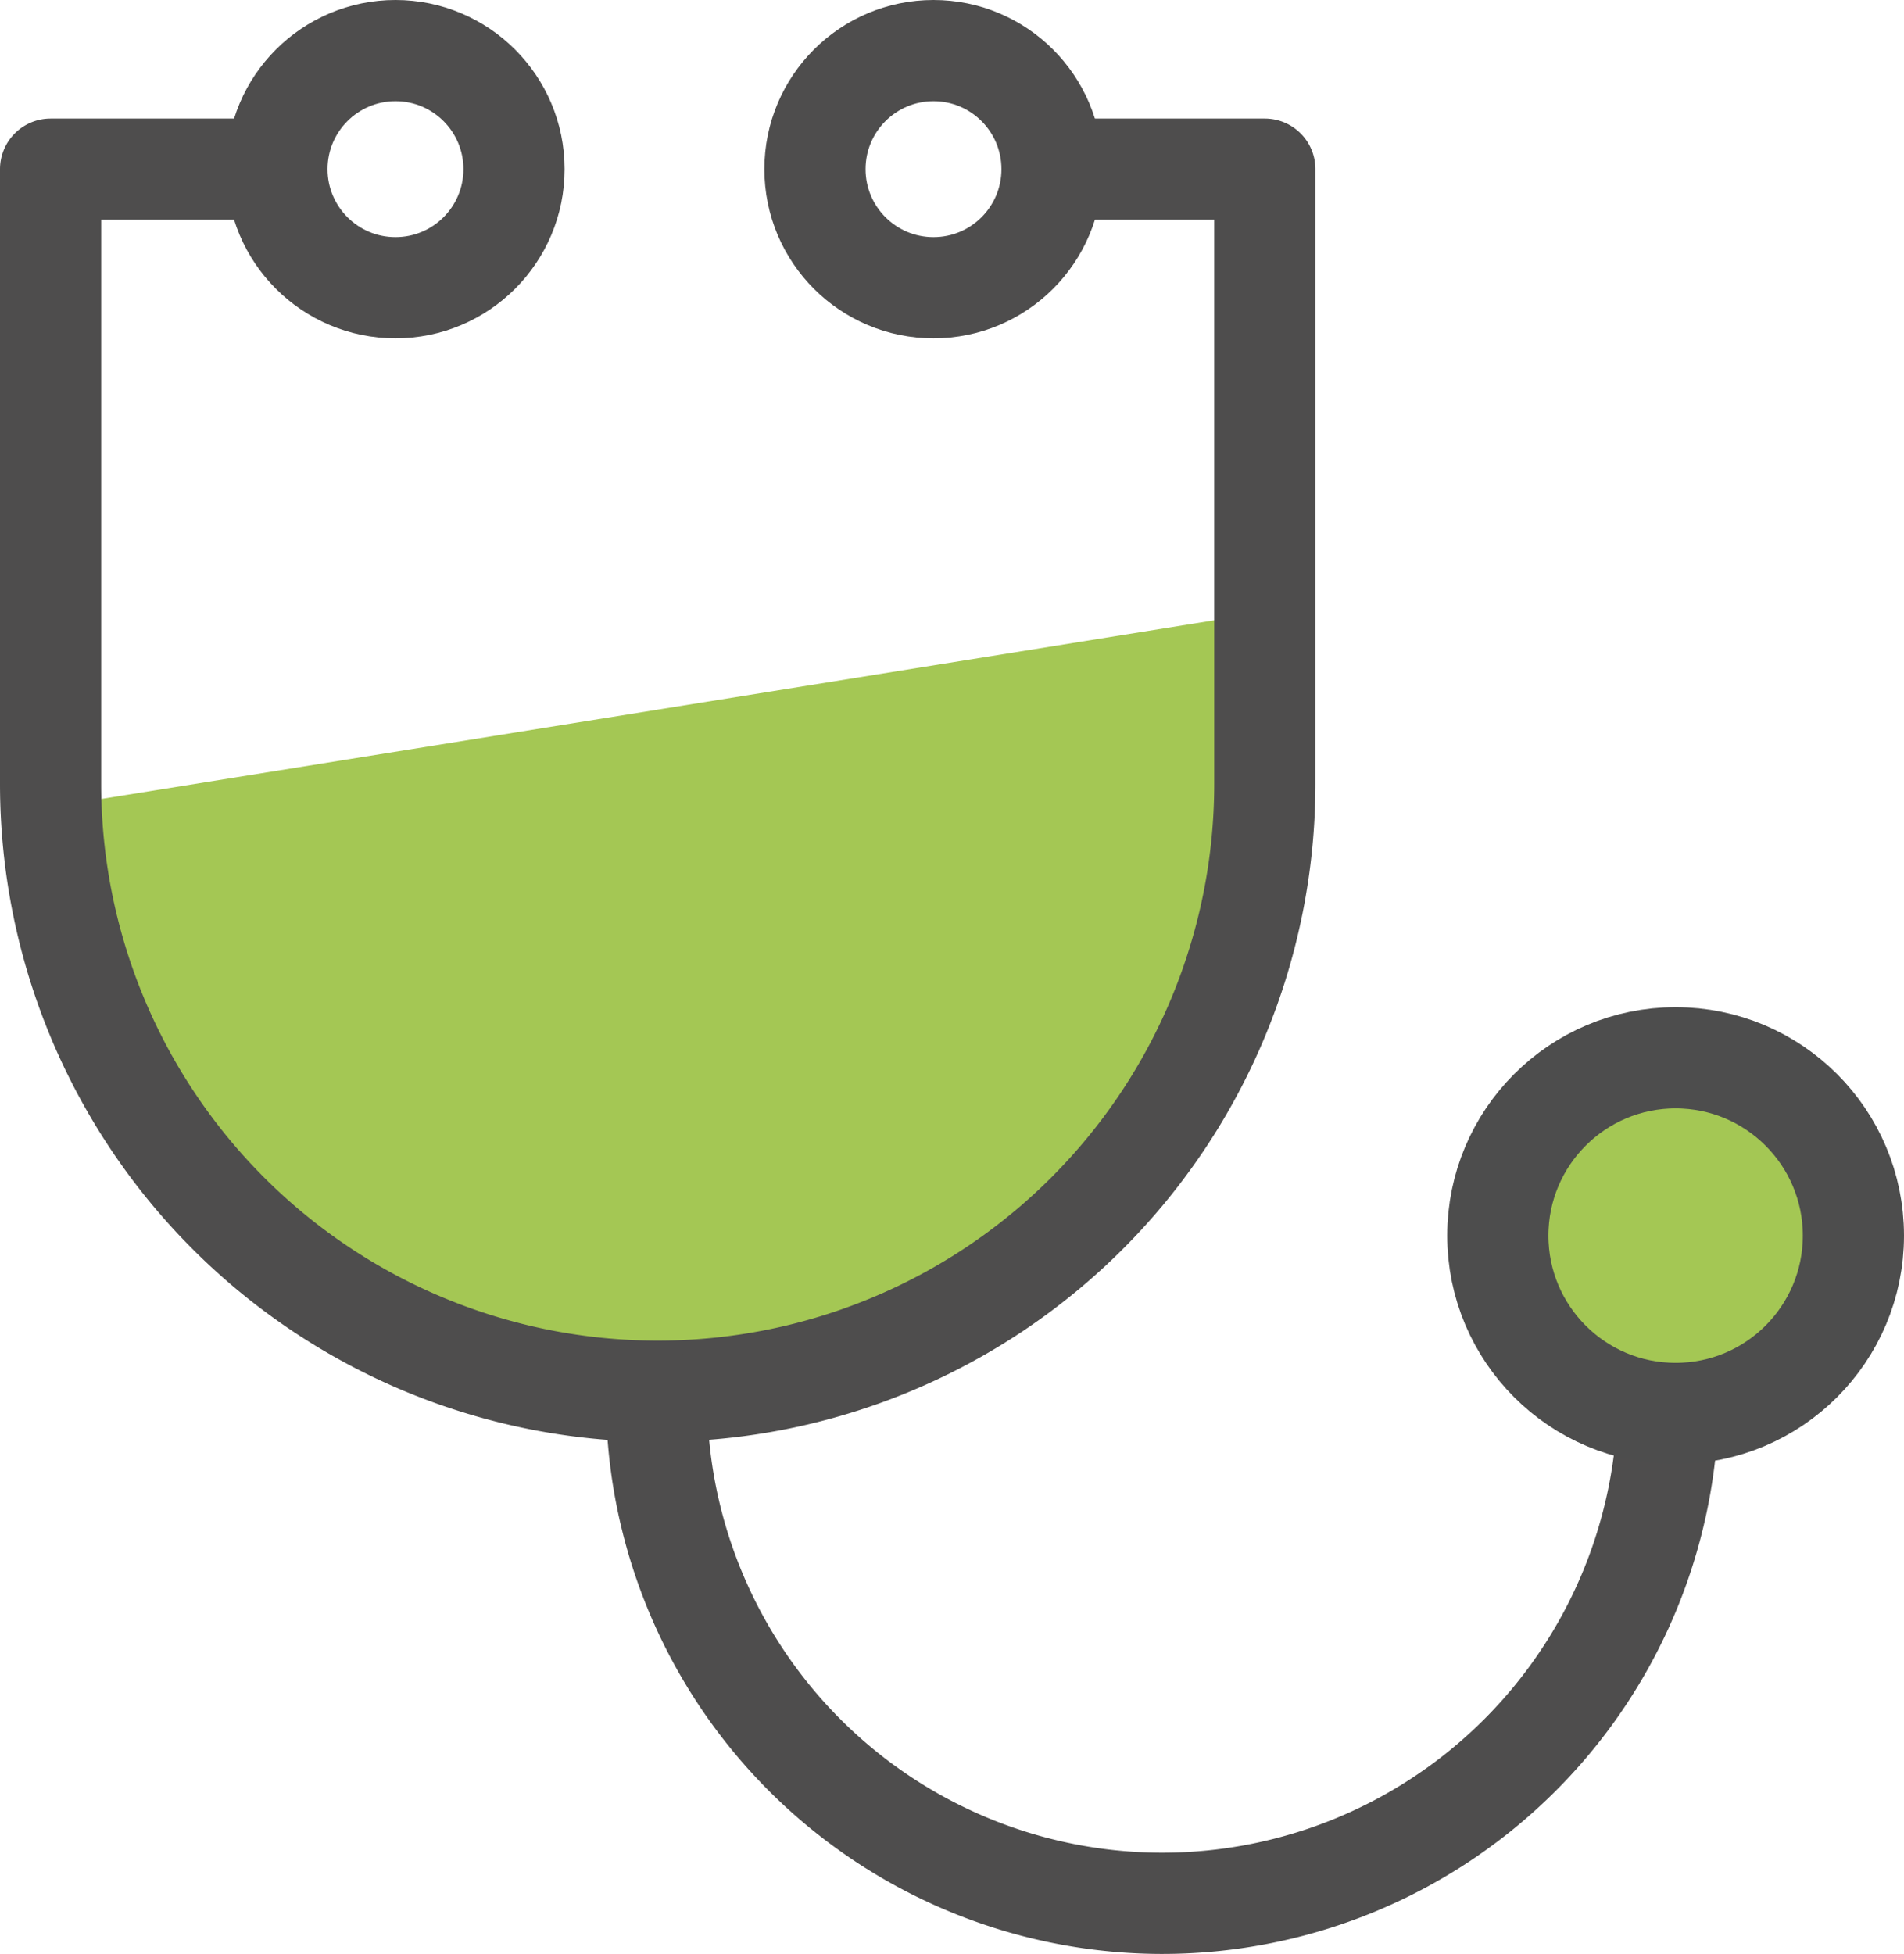
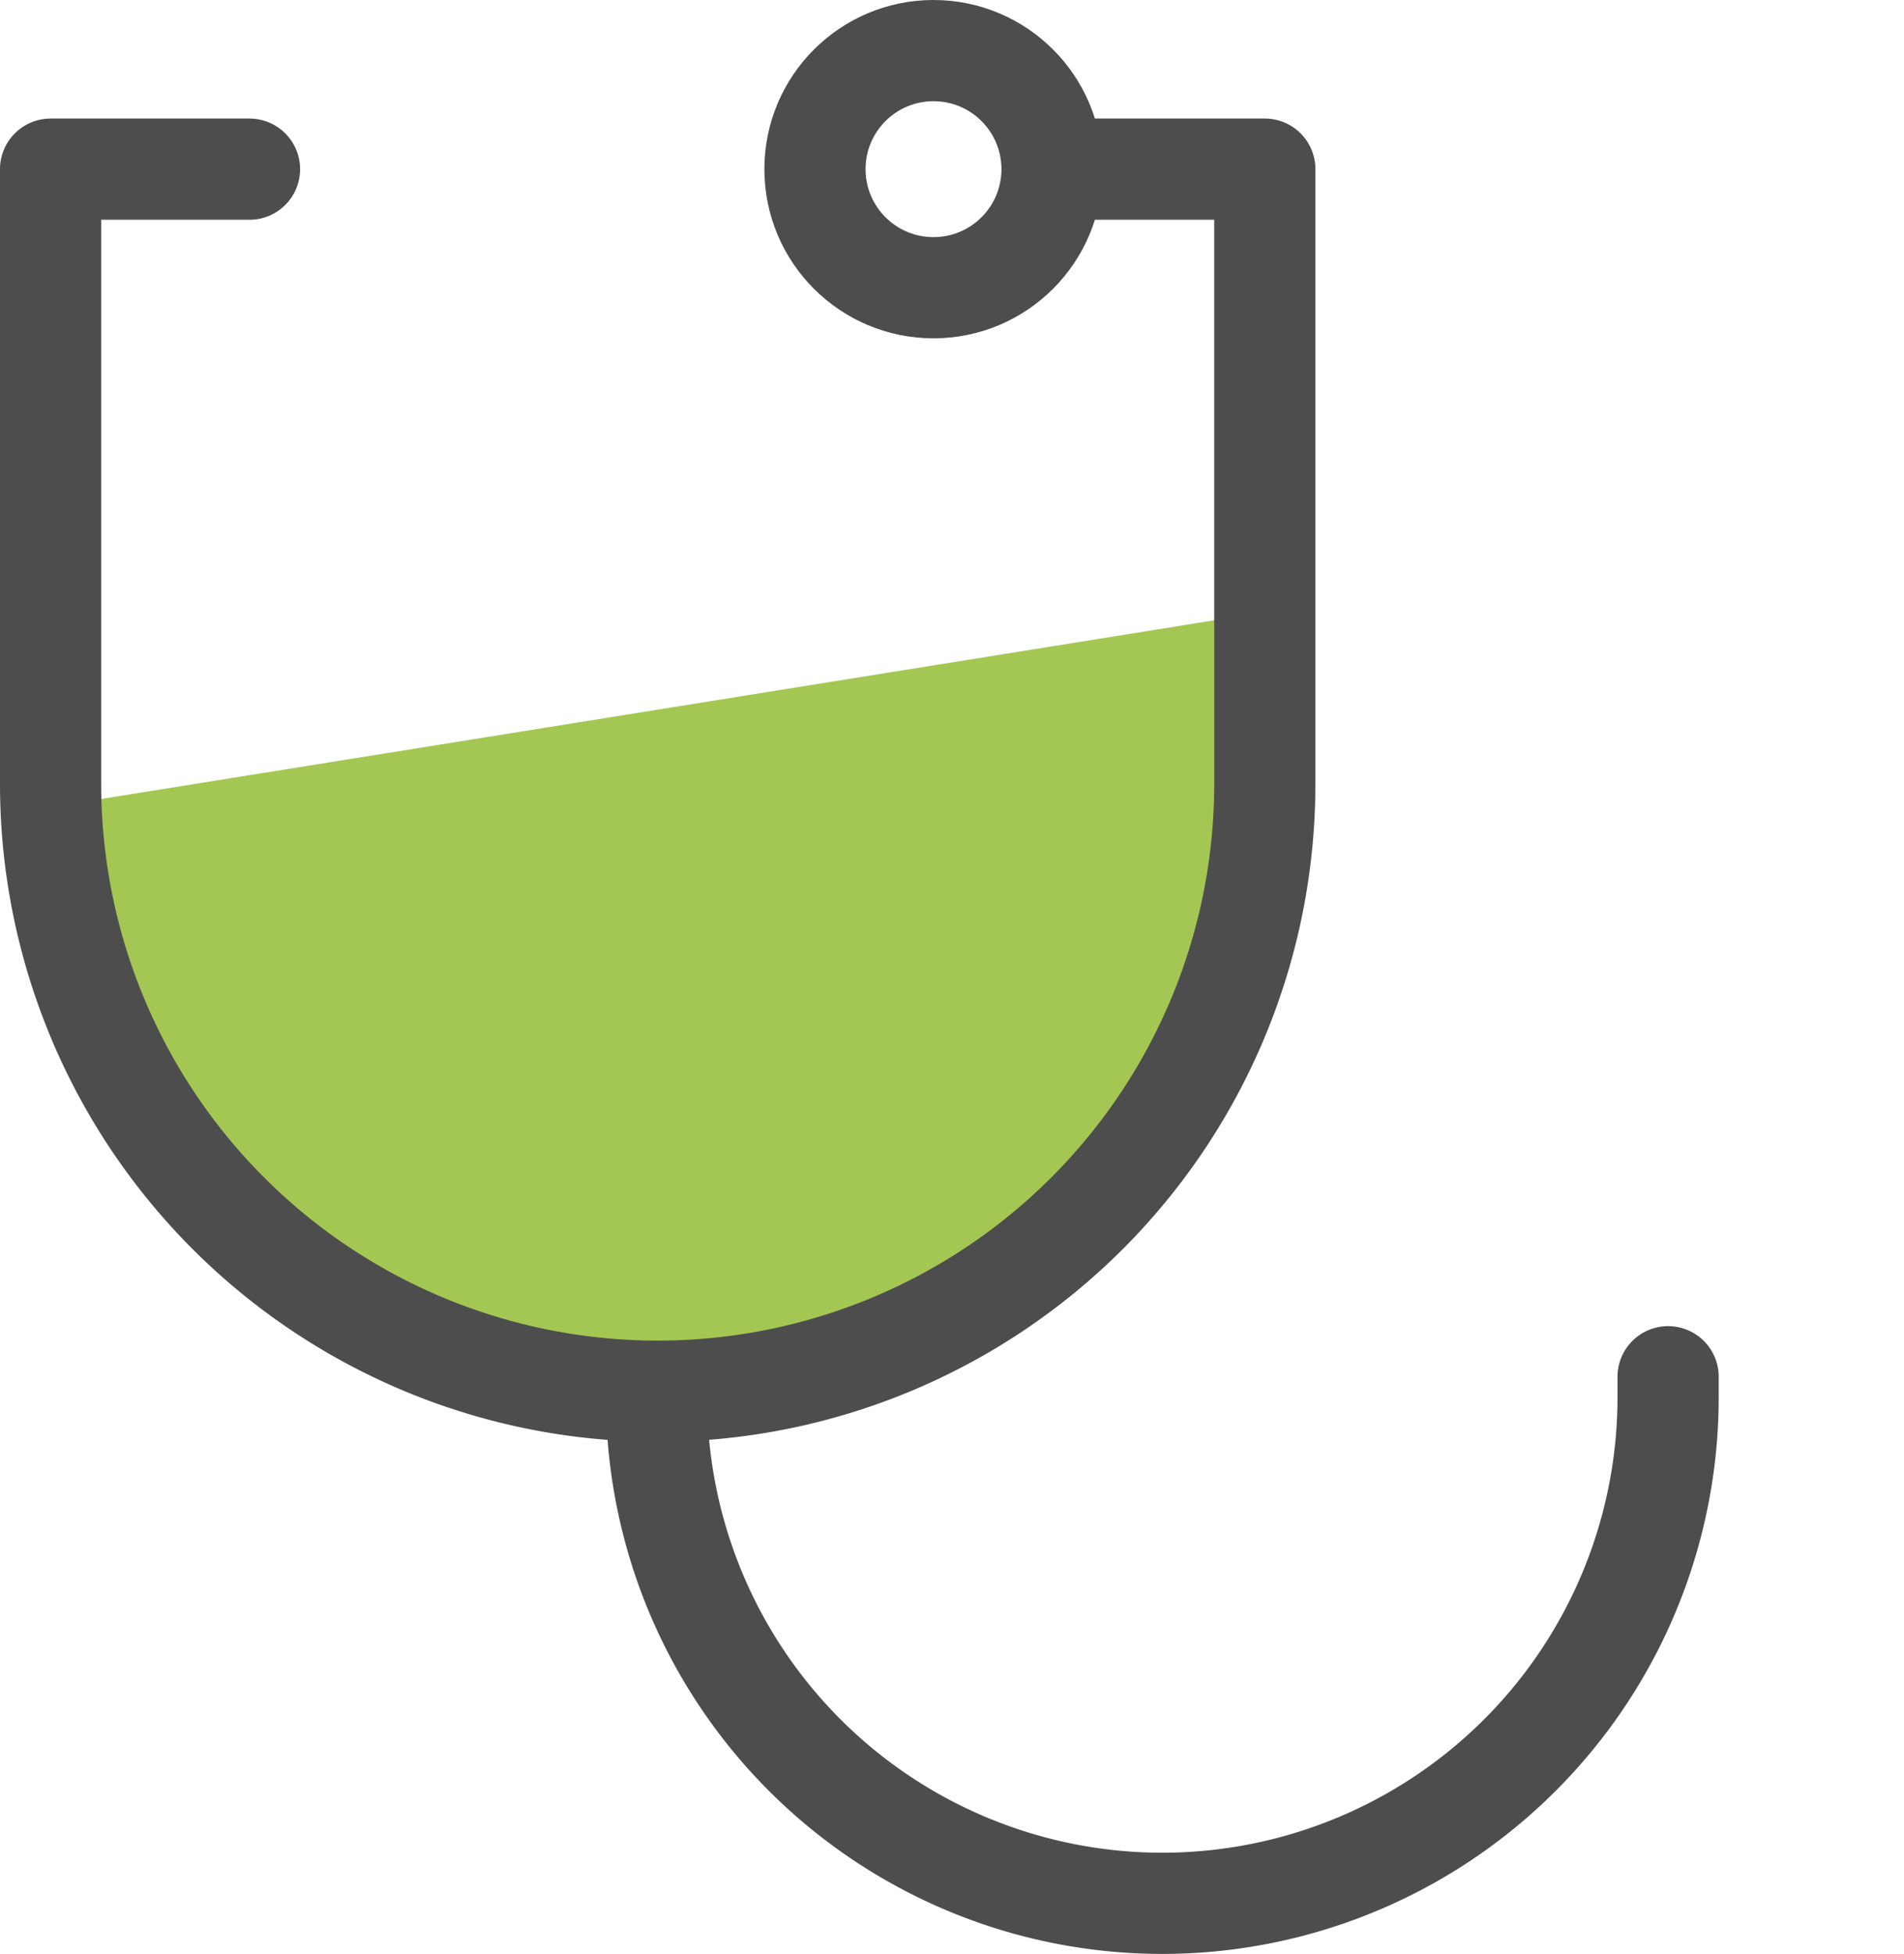
<svg xmlns="http://www.w3.org/2000/svg" id="图层_1" data-name="图层 1" viewBox="0 0 65.86 67.56">
  <defs>
    <style>.cls-1{fill:url(#未命名的渐变_8);}.cls-2{mask:url(#mask);}.cls-3,.cls-5{fill:#a4c754;}.cls-4{fill:none;stroke:#4e4d4d;stroke-linecap:round;stroke-linejoin:round;}.cls-4,.cls-5{stroke-width:3.5px;}.cls-5{stroke:#4d4d4d;stroke-miterlimit:10;}</style>
    <linearGradient id="未命名的渐变_8" x1="1611.22" y1="411.13" x2="1600.74" y2="351.76" gradientUnits="userSpaceOnUse">
      <stop offset="0" />
      <stop offset="0.33" stop-color="#020202" />
      <stop offset="0.44" stop-color="#090909" />
      <stop offset="0.53" stop-color="#141414" />
      <stop offset="0.59" stop-color="#252525" />
      <stop offset="0.65" stop-color="#3b3b3b" />
      <stop offset="0.7" stop-color="#575757" />
      <stop offset="0.75" stop-color="#777" />
      <stop offset="0.79" stop-color="#9d9d9d" />
      <stop offset="0.83" stop-color="#c8c8c8" />
      <stop offset="0.87" stop-color="#f6f6f6" />
      <stop offset="0.87" stop-color="#fff" />
    </linearGradient>
    <mask id="mask" x="1.75" y="14.03" width="49.01" height="34.85" maskUnits="userSpaceOnUse">
      <g transform="translate(-1578.06 -343.47)">
        <rect class="cls-1" x="1580.7" y="357.5" width="48.11" height="34.04" />
      </g>
    </mask>
  </defs>
  <title>fuliico05</title>
  <g class="cls-2">
    <path class="cls-3" d="M1579.81,371.38a21,21,0,0,0,21,21h0a21,21,0,0,0,21-21v-6.74" transform="translate(-1578.06 -343.47)" />
  </g>
  <path class="cls-4" d="M1586.69,349.32h-6.88v21.26a21,21,0,0,0,21,21h0a21,21,0,0,0,21-21V349.32h-6.89" transform="translate(-1578.06 -343.47)" />
  <path class="cls-4" d="M1600.77,391.79a17.5,17.5,0,0,0,17.5,17.5h0a17.5,17.5,0,0,0,17.49-17.5v-.71" transform="translate(-1578.06 -343.47)" />
-   <circle class="cls-4" cx="13.68" cy="5.85" r="4.1" />
  <circle class="cls-4" cx="32.29" cy="5.85" r="4.1" />
-   <circle class="cls-5" cx="57.96" cy="42.73" r="6.15" />
</svg>